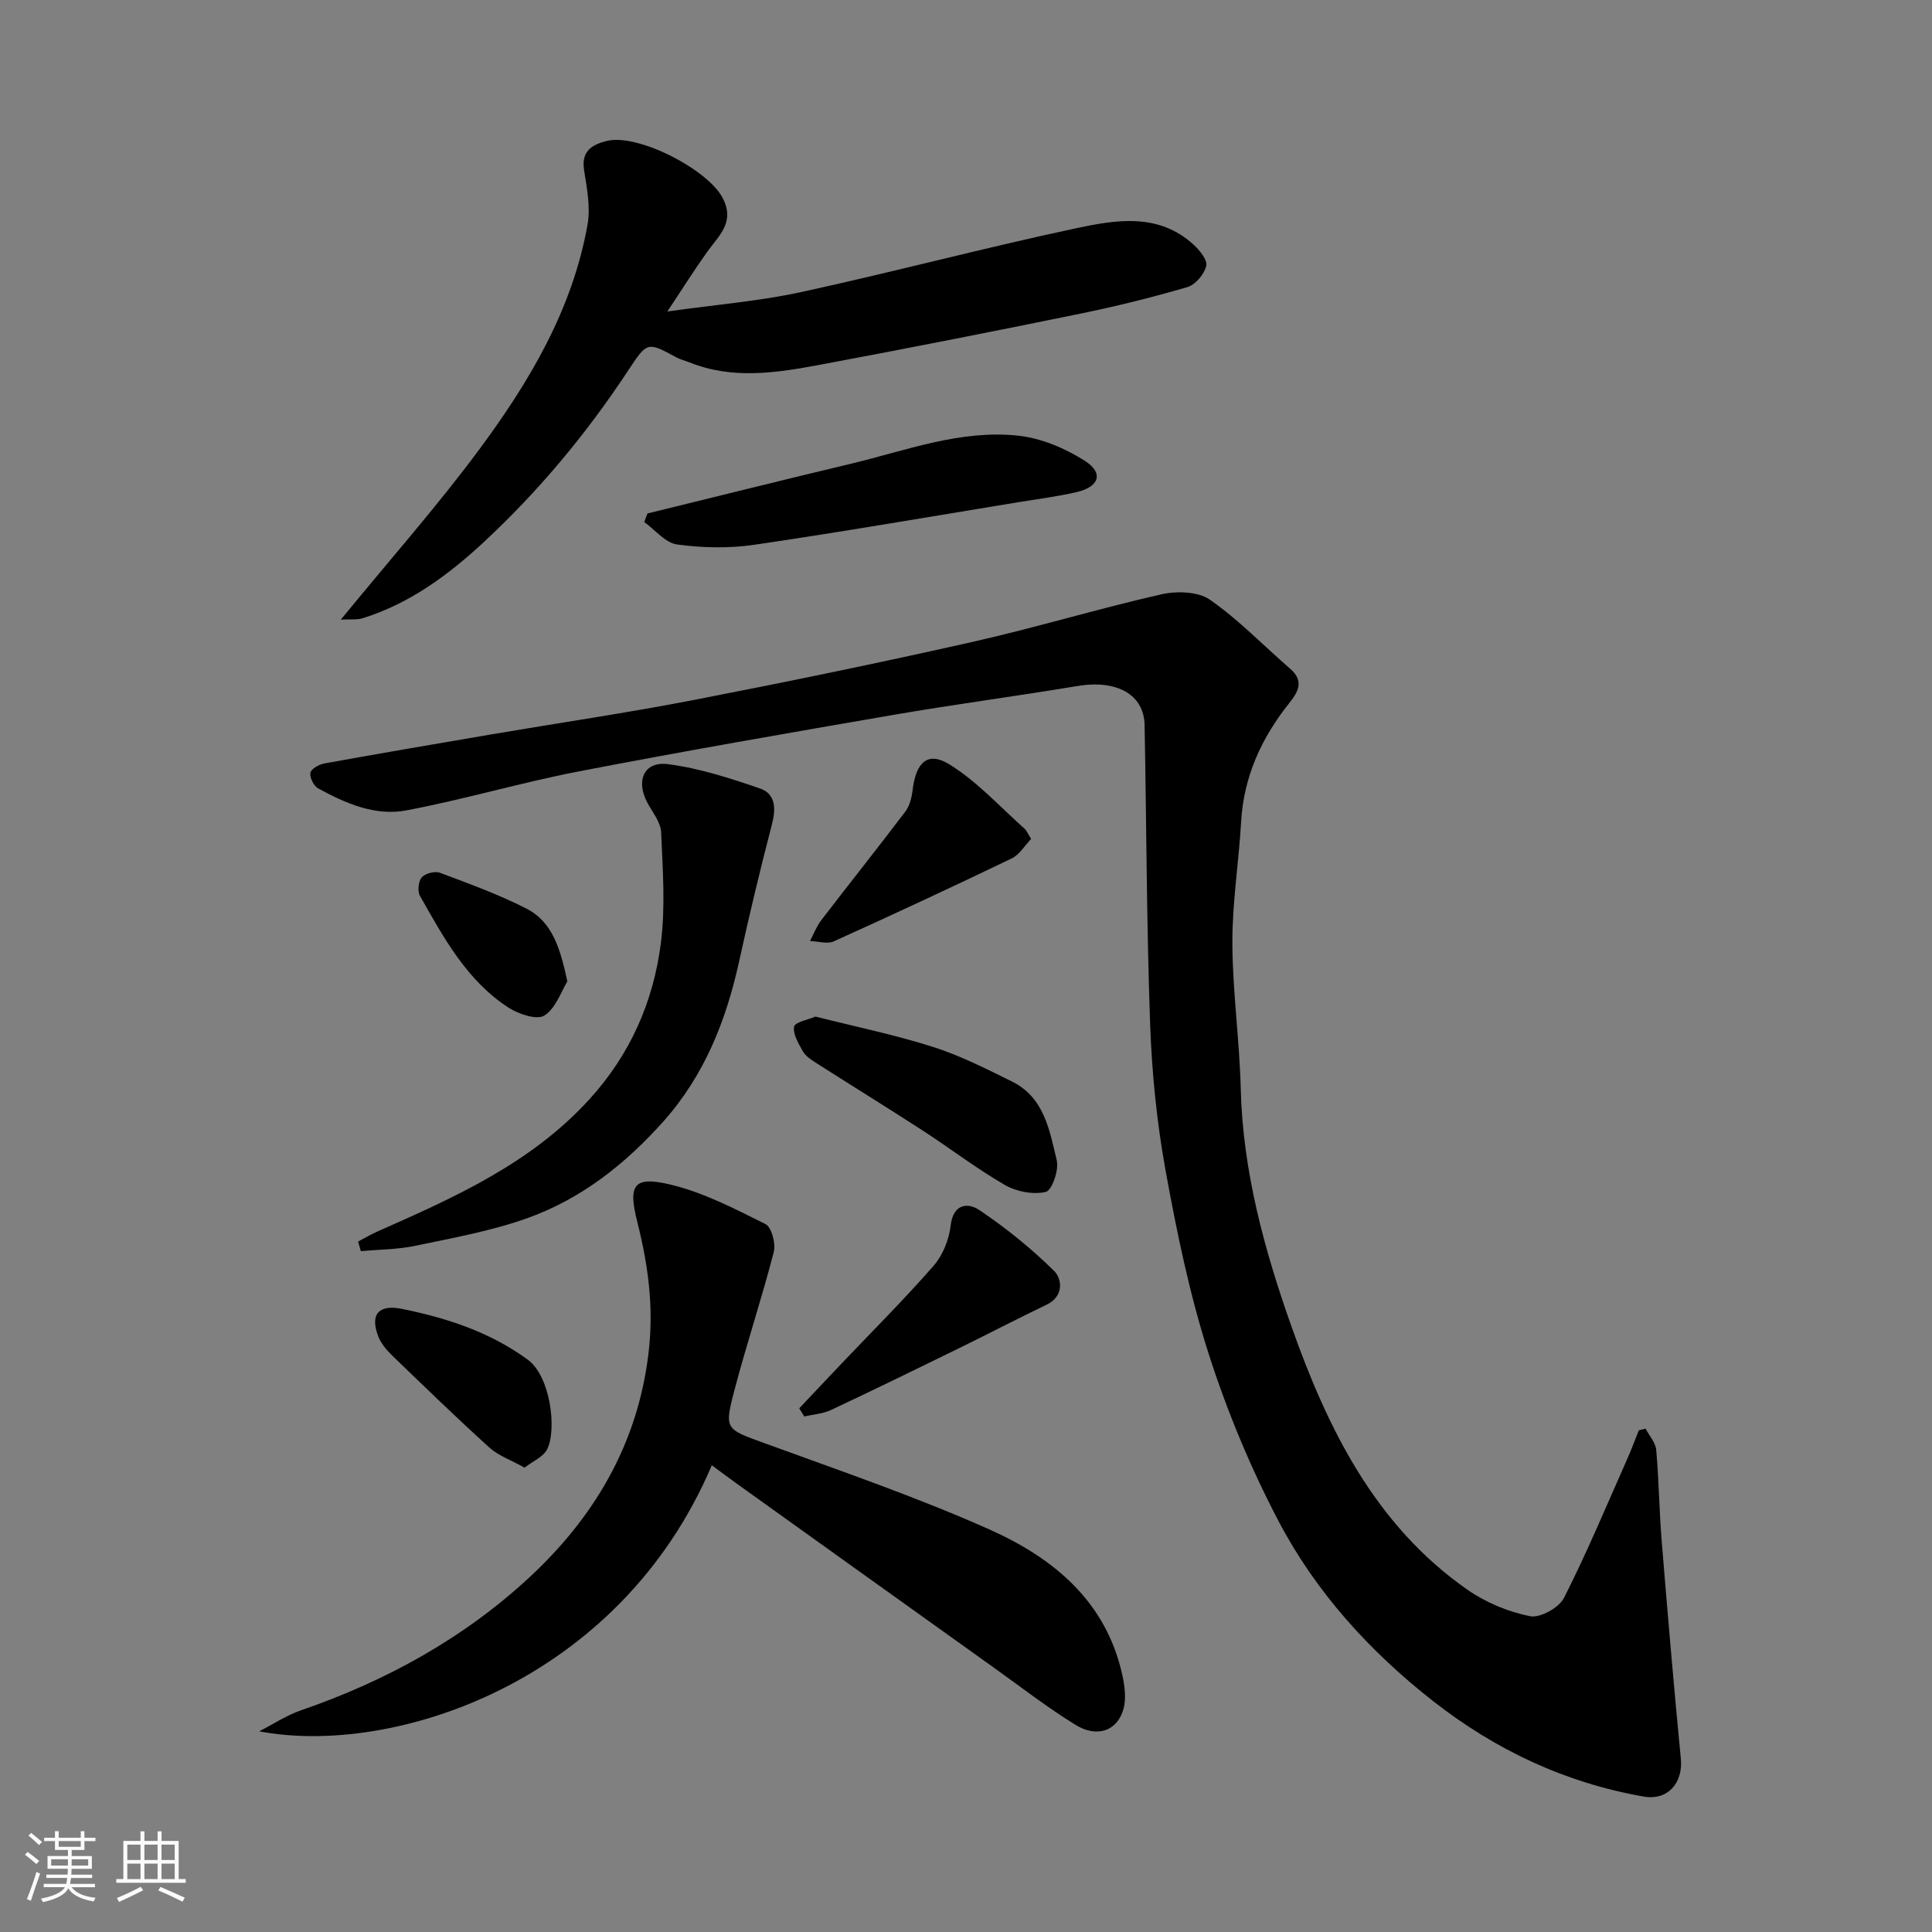
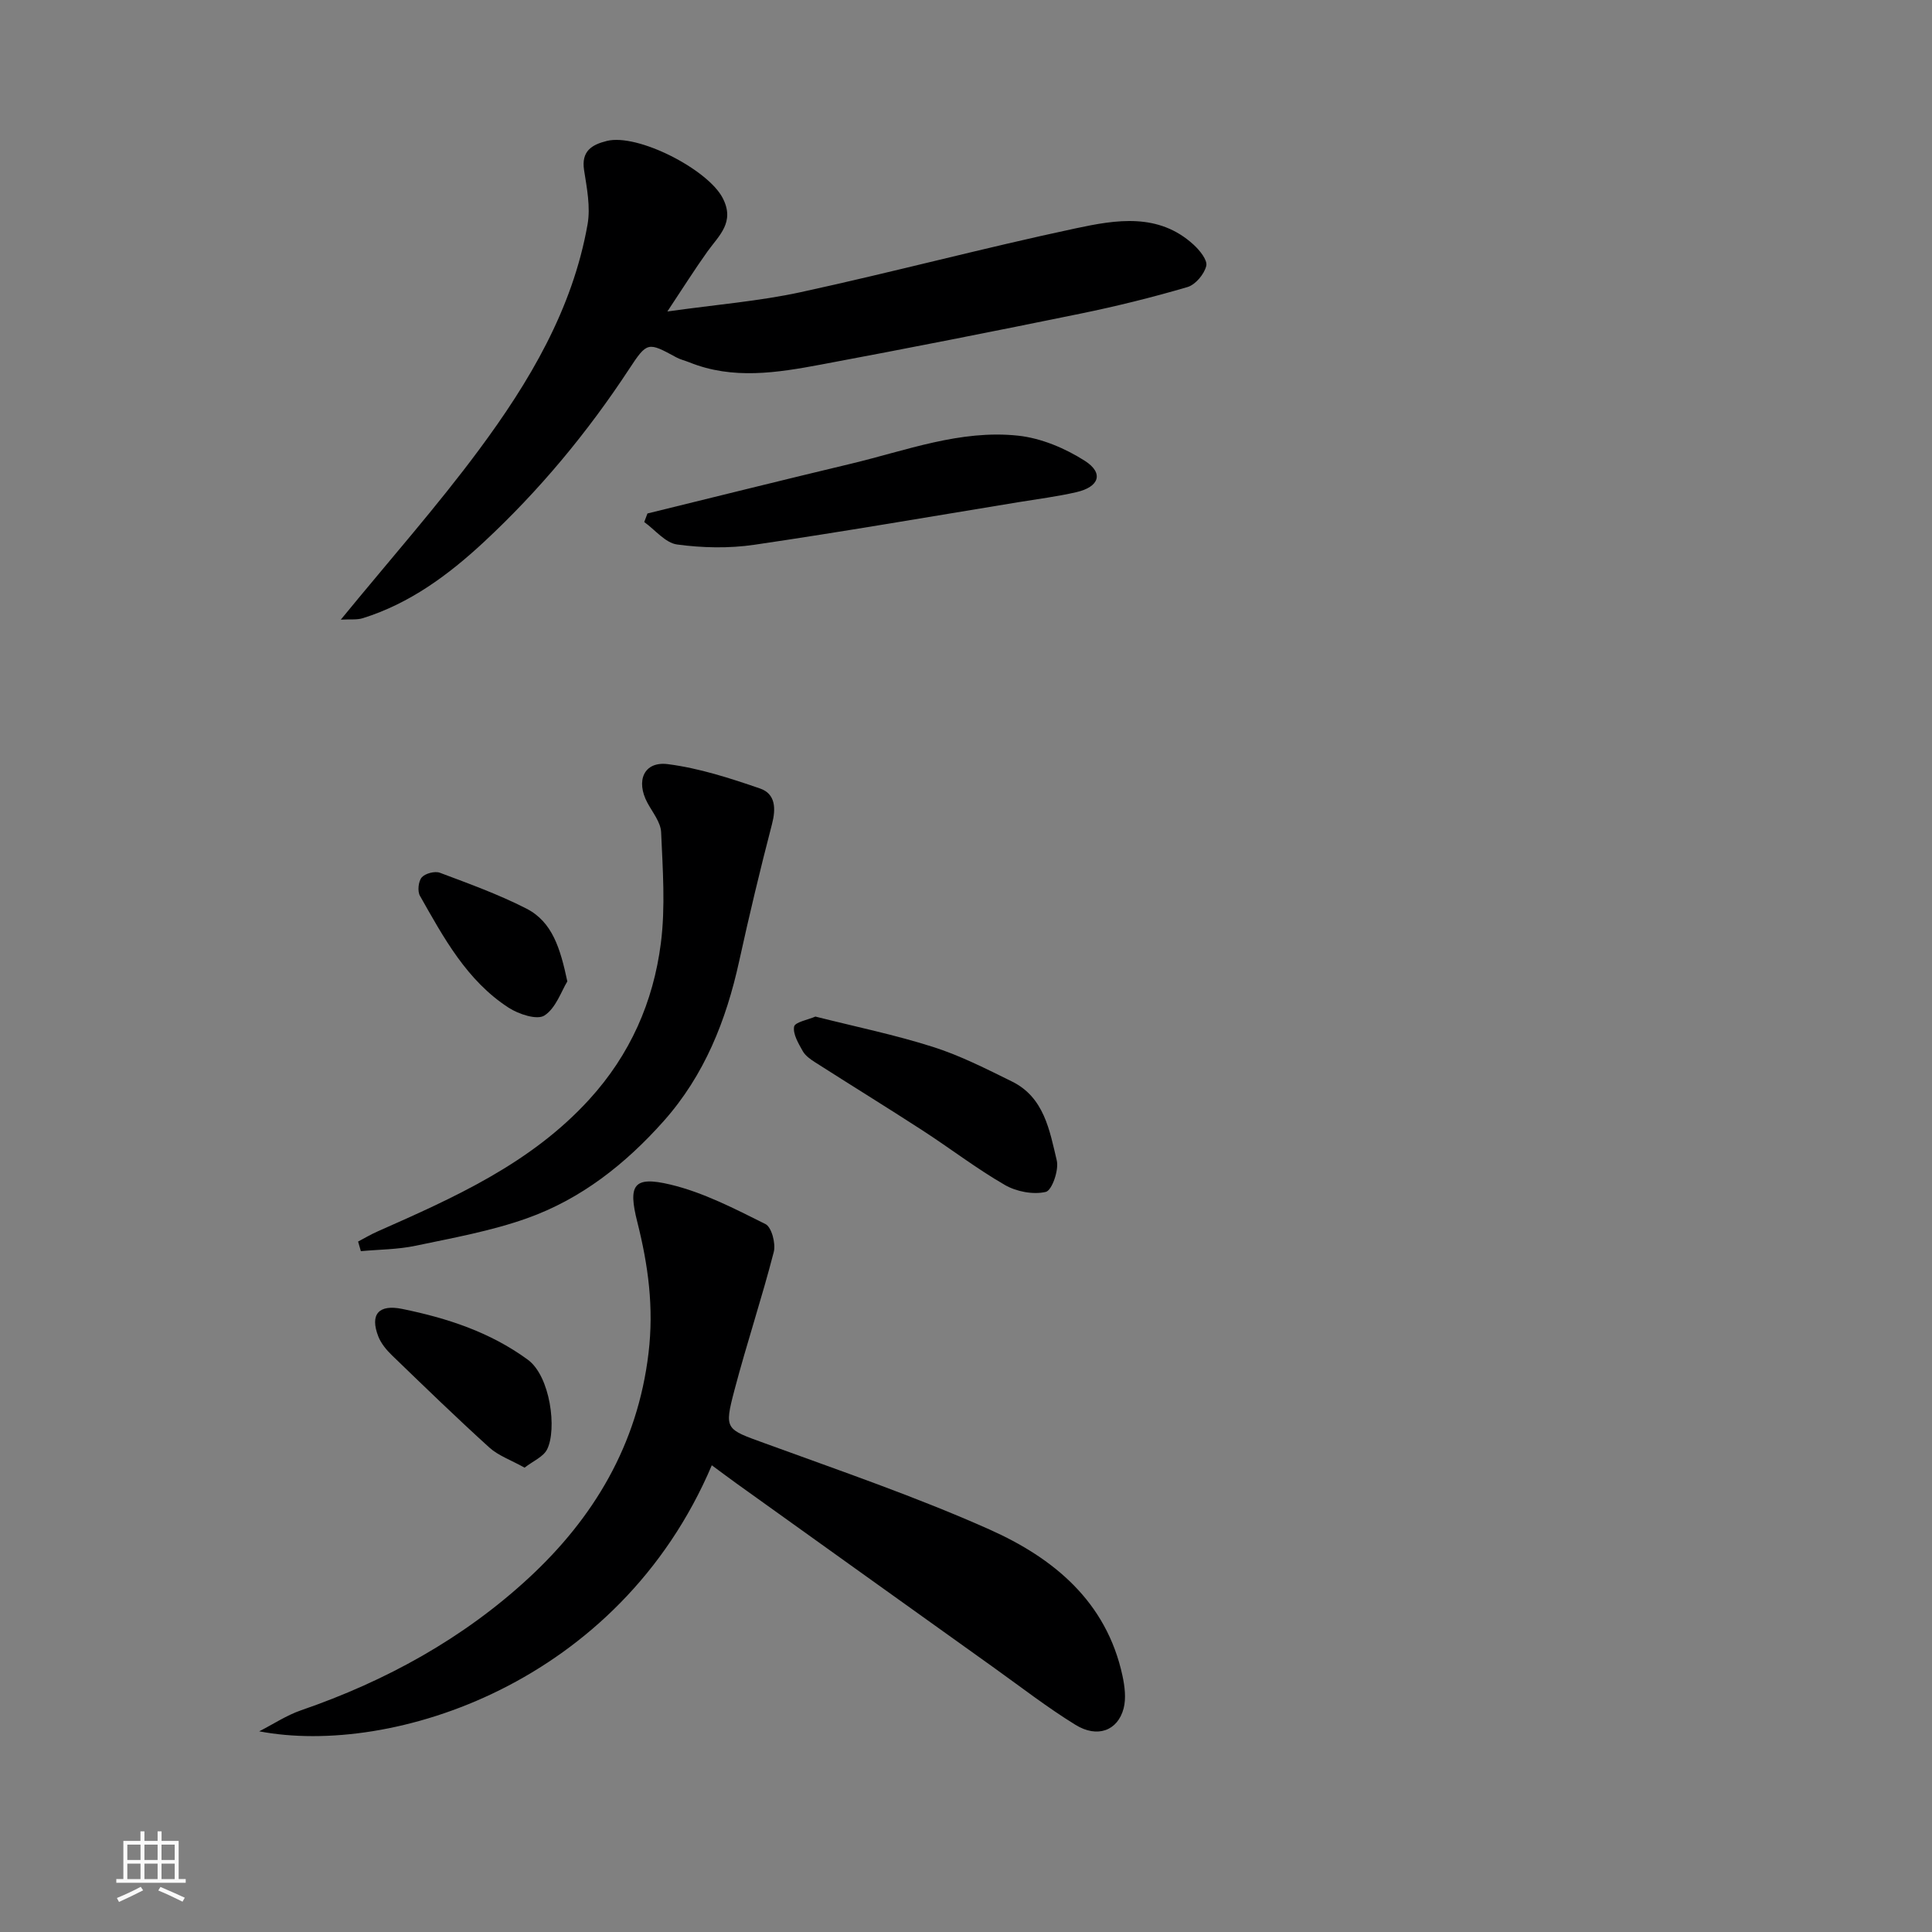
<svg xmlns="http://www.w3.org/2000/svg" enable-background="new 0 0 400 400" viewBox="0 0 400 400">
  <rect x="0" y="0" width="400" height="400" fill="#808080" stroke="none" />
-   <path d="m5.17 384 .55-.58c.85.61 1.65 1.24 2.4 1.87l-.59.64c-.83-.73-1.62-1.38-2.36-1.93m1.22 9.53-.82-.34c.71-1.76 1.37-3.64 1.98-5.63.24.13.5.25.76.36-.6 1.67-1.24 3.54-1.92 5.61m-.5-13.5.57-.54c.56.44 1.31 1.06 2.26 1.87l-.64.64c-.68-.66-1.41-1.32-2.19-1.97m3.25.46h2.24v-1.36h.77v1.36h4.57v-1.36h.76v1.36h2.28v.69h-2.28v1.84h-2.64v1.26h4.18v2.64h-4.21c0 .45-.02.86-.05 1.21h4.32v.69h-4.38c-.04.34-.1.75-.19 1.22h5.15v.69h-4.82c.87 1.19 2.51 1.92 4.93 2.19-.17.31-.3.57-.37.76-2.77-.49-4.52-1.41-5.26-2.76-.56 1.26-2.3 2.23-5.24 2.9-.12-.24-.26-.48-.43-.72 2.73-.55 4.38-1.34 4.96-2.38h-4.38v-.69h4.65c.1-.38.17-.79.21-1.22h-4.32v-.69h4.4c.03-.34.05-.75.05-1.21h-4.2v-2.64h4.23v-1.26h-2.69v-1.84h-2.24zm1.46 4.46v1.29h3.45c.01-.4.02-.57.01-.53v-.32-.45h-3.46zm1.55-2.59h4.57v-1.19h-4.57zm6.11 2.59h-3.42v.77c-.01.19-.01.37-.02.53h3.44z" fill="#fafafa" />
  <path d="m32.63 379.16h.82v1.98h3.54v7.89h1.46v.78h-14.37v-.78h1.46v-7.89h3.54v-1.98h.82v1.98h2.73zm-3.49 11.48.5.73c-1.61.82-3.28 1.63-5 2.41-.13-.27-.28-.55-.44-.82 1.75-.72 3.4-1.49 4.94-2.32m-2.78-5.55h2.73v-3.18h-2.73zm0 3.95h2.73v-3.2h-2.73zm3.54-3.95h2.73v-3.18h-2.73zm0 3.95h2.73v-3.2h-2.73zm7.89 4.68c-1.84-.92-3.51-1.7-5.02-2.32l.45-.73c1.89.8 3.57 1.55 5.04 2.23zm-1.62-11.81h-2.73v3.18h2.73zm-2.73 7.13h2.73v-3.2h-2.73z" fill="#fafafa" />
  <g fill="#000001">
-     <path d="m340.7 295.78c.76 1.47 2.06 2.89 2.2 4.41.56 6.25.62 12.53 1.13 18.78 1.23 15.06 2.51 30.12 3.97 45.17.48 4.96-2.68 8.7-7.69 7.82-16.19-2.83-30.66-9.63-43.57-19.74-13.18-10.32-24.34-22.61-32.08-37.38-5.78-11.03-10.63-22.72-14.43-34.58-3.95-12.35-6.6-25.19-8.92-37.97-1.81-9.98-2.83-20.19-3.19-30.34-.73-20.58-.76-41.18-1.14-61.78-.12-6.43-5.78-9.5-13.96-8.13-12.73 2.12-25.53 3.81-38.24 6-21.69 3.74-43.39 7.51-65 11.68-11.97 2.31-23.72 5.82-35.7 8.07-6.42 1.21-12.56-1.47-18.2-4.56-.92-.5-1.78-2.23-1.62-3.22.13-.8 1.77-1.74 2.87-1.94 11.55-2.09 23.13-4.07 34.7-6.04 14-2.38 28.06-4.44 41.99-7.14 19.18-3.72 38.33-7.67 57.39-11.96 13.15-2.96 26.08-6.89 39.22-9.88 3.17-.72 7.59-.6 10.06 1.11 5.97 4.15 11.09 9.5 16.62 14.29 2.99 2.59 1.63 4.84-.24 7.19-5.73 7.2-9.38 15.19-9.91 24.53-.48 8.37-1.84 16.73-1.81 25.08.04 10.03 1.48 20.05 1.73 30.09.41 17.07 4.89 33.4 10.45 49.14 7.45 21.08 17.28 41.29 36.54 54.69 3.79 2.64 8.41 4.54 12.92 5.45 2.07.42 5.99-1.76 7.02-3.8 4.77-9.41 8.84-19.18 13.13-28.84.85-1.92 1.58-3.9 2.36-5.85.47-.12.93-.24 1.4-.35z" />
    <path d="m147.37 303.37c-19.24 45.28-66.3 60.32-93.7 55.08 2.89-1.47 5.65-3.32 8.68-4.36 17.52-6.03 33.59-14.88 47.1-27.37 13.44-12.42 22.56-27.57 24.82-46.58 1.13-9.46-.07-18.21-2.32-27.13-1.95-7.7-.8-9.58 6.84-7.76 6.84 1.63 13.33 5.01 19.69 8.18 1.27.63 2.17 4.04 1.72 5.78-2.47 9.58-5.61 18.99-8.13 28.56-2.18 8.29-1.86 8.08 6.34 11.07 15.58 5.69 31.32 11.07 46.45 17.82 13.24 5.91 24.21 14.9 27.53 30.26.47 2.2.79 4.69.24 6.8-1.22 4.61-5.44 6.18-9.96 3.39-5.82-3.58-11.25-7.8-16.82-11.78-17.8-12.72-35.58-25.46-53.37-38.2-1.72-1.24-3.41-2.51-5.11-3.76z" />
    <path d="m70.56 128.29c10.2-12.46 19.91-23.43 28.6-35.15 10.42-14.05 19.38-29.08 22.49-46.69.63-3.59-.14-7.5-.72-11.2-.62-3.96 1.58-5.29 4.71-6.07 6.41-1.59 20.92 5.9 23.98 11.81 2.6 5.01-.74 7.73-3.14 11.07-2.63 3.67-5.04 7.51-8.31 12.43 10.21-1.44 19.04-2.14 27.61-4 19.06-4.14 37.93-9.17 57.01-13.23 8.26-1.76 17.06-3.26 24.33 3.4 1.26 1.15 2.92 3.2 2.62 4.4-.42 1.72-2.23 3.88-3.88 4.37-7.32 2.15-14.76 3.99-22.24 5.52-17.87 3.66-35.77 7.19-53.7 10.54-9.04 1.69-18.19 3.16-27.19-.47-.9-.36-1.87-.58-2.72-1.04-5.86-3.18-6-3.29-9.77 2.45-8.62 13.13-18.59 25.13-30.08 35.81-7.32 6.8-15.32 12.71-25.05 15.75-1.2.38-2.61.19-4.55.3z" />
    <path d="m74.14 257.05c1.35-.71 2.67-1.5 4.07-2.11 15.88-7.03 31.68-14.04 43.78-27.3 8.48-9.29 13.27-20.19 14.83-32.33.97-7.55.39-15.34.06-23-.09-2.07-1.76-4.1-2.83-6.08-2.47-4.58-.73-8.66 4.23-8.02 6.48.83 12.86 2.9 19.08 5.04 3.2 1.1 3.32 4.13 2.47 7.39-2.45 9.4-4.71 18.86-6.79 28.35-2.69 12.27-7.18 23.62-15.65 33.14-7.89 8.86-17.07 16.11-28.25 20.09-7.44 2.65-15.34 4.07-23.11 5.7-3.69.78-7.54.77-11.32 1.12-.2-.66-.38-1.32-.57-1.99z" />
    <path d="m134.05 106.31c14.03-3.44 28.04-6.94 42.09-10.29 11.43-2.73 22.69-7.1 34.65-5.82 4.77.51 9.72 2.6 13.8 5.2 3.98 2.54 3.02 5.41-1.75 6.5-3.96.91-8.02 1.42-12.04 2.08-18.2 2.98-36.38 6.13-54.63 8.81-5.24.77-10.74.65-15.99-.06-2.43-.33-4.54-3.03-6.8-4.65.22-.58.44-1.18.67-1.77z" />
    <path d="m168.82 210.47c8.4 2.12 16.54 3.79 24.4 6.3 5.62 1.79 10.97 4.52 16.29 7.14 6.67 3.28 7.8 10.12 9.28 16.34.48 2-1 6.22-2.27 6.52-2.6.61-6.06-.05-8.45-1.42-5.91-3.41-11.35-7.6-17.09-11.32-7.36-4.77-14.83-9.37-22.23-14.1-.96-.61-2.02-1.36-2.55-2.31-.89-1.59-2.06-3.52-1.79-5.07.19-.94 2.89-1.41 4.41-2.08z" />
-     <path d="m165.47 291.58c2.89-3.05 5.76-6.12 8.66-9.16 6.43-6.77 13.06-13.36 19.19-20.39 1.9-2.18 3.18-5.43 3.51-8.34.52-4.53 3.64-4.7 5.87-3.2 5.54 3.72 10.82 7.97 15.56 12.66 1.62 1.61 2.08 5.23-1.58 6.98-6.14 2.93-12.17 6.09-18.28 9.08-8.77 4.29-17.54 8.58-26.37 12.72-1.68.79-3.67.9-5.51 1.33-.35-.56-.7-1.12-1.05-1.68z" />
-     <path d="m213.48 173.69c-1.34 1.39-2.41 3.27-4.02 4.04-12.21 5.87-24.49 11.59-36.84 17.17-1.35.61-3.26-.02-4.92-.07.77-1.45 1.36-3.04 2.34-4.32 5.77-7.53 11.69-14.94 17.41-22.5.9-1.19 1.32-2.92 1.5-4.46.69-5.75 3.13-8.07 7.64-5.28 5.71 3.53 10.39 8.73 15.48 13.25.47.41.71 1.07 1.41 2.17z" />
    <path d="m108.61 303.86c-2.86-1.59-5.43-2.48-7.28-4.15-6.86-6.21-13.5-12.66-20.16-19.09-1.15-1.11-2.28-2.47-2.85-3.93-1.77-4.57.07-6.69 4.96-5.69 9.28 1.9 18.1 4.75 25.97 10.49 4.72 3.44 6.08 14.46 4.03 18.57-.77 1.56-2.93 2.44-4.67 3.8z" />
    <path d="m117.46 203.19c-1.24 2.01-2.36 5.52-4.74 7.06-1.53.99-5.34-.27-7.42-1.62-8.66-5.61-13.45-14.5-18.36-23.17-.54-.95-.32-3 .38-3.81.72-.82 2.7-1.34 3.74-.96 6.05 2.27 12.18 4.49 17.92 7.42 5.4 2.76 7.03 8.28 8.48 15.08z" />
  </g>
</svg>